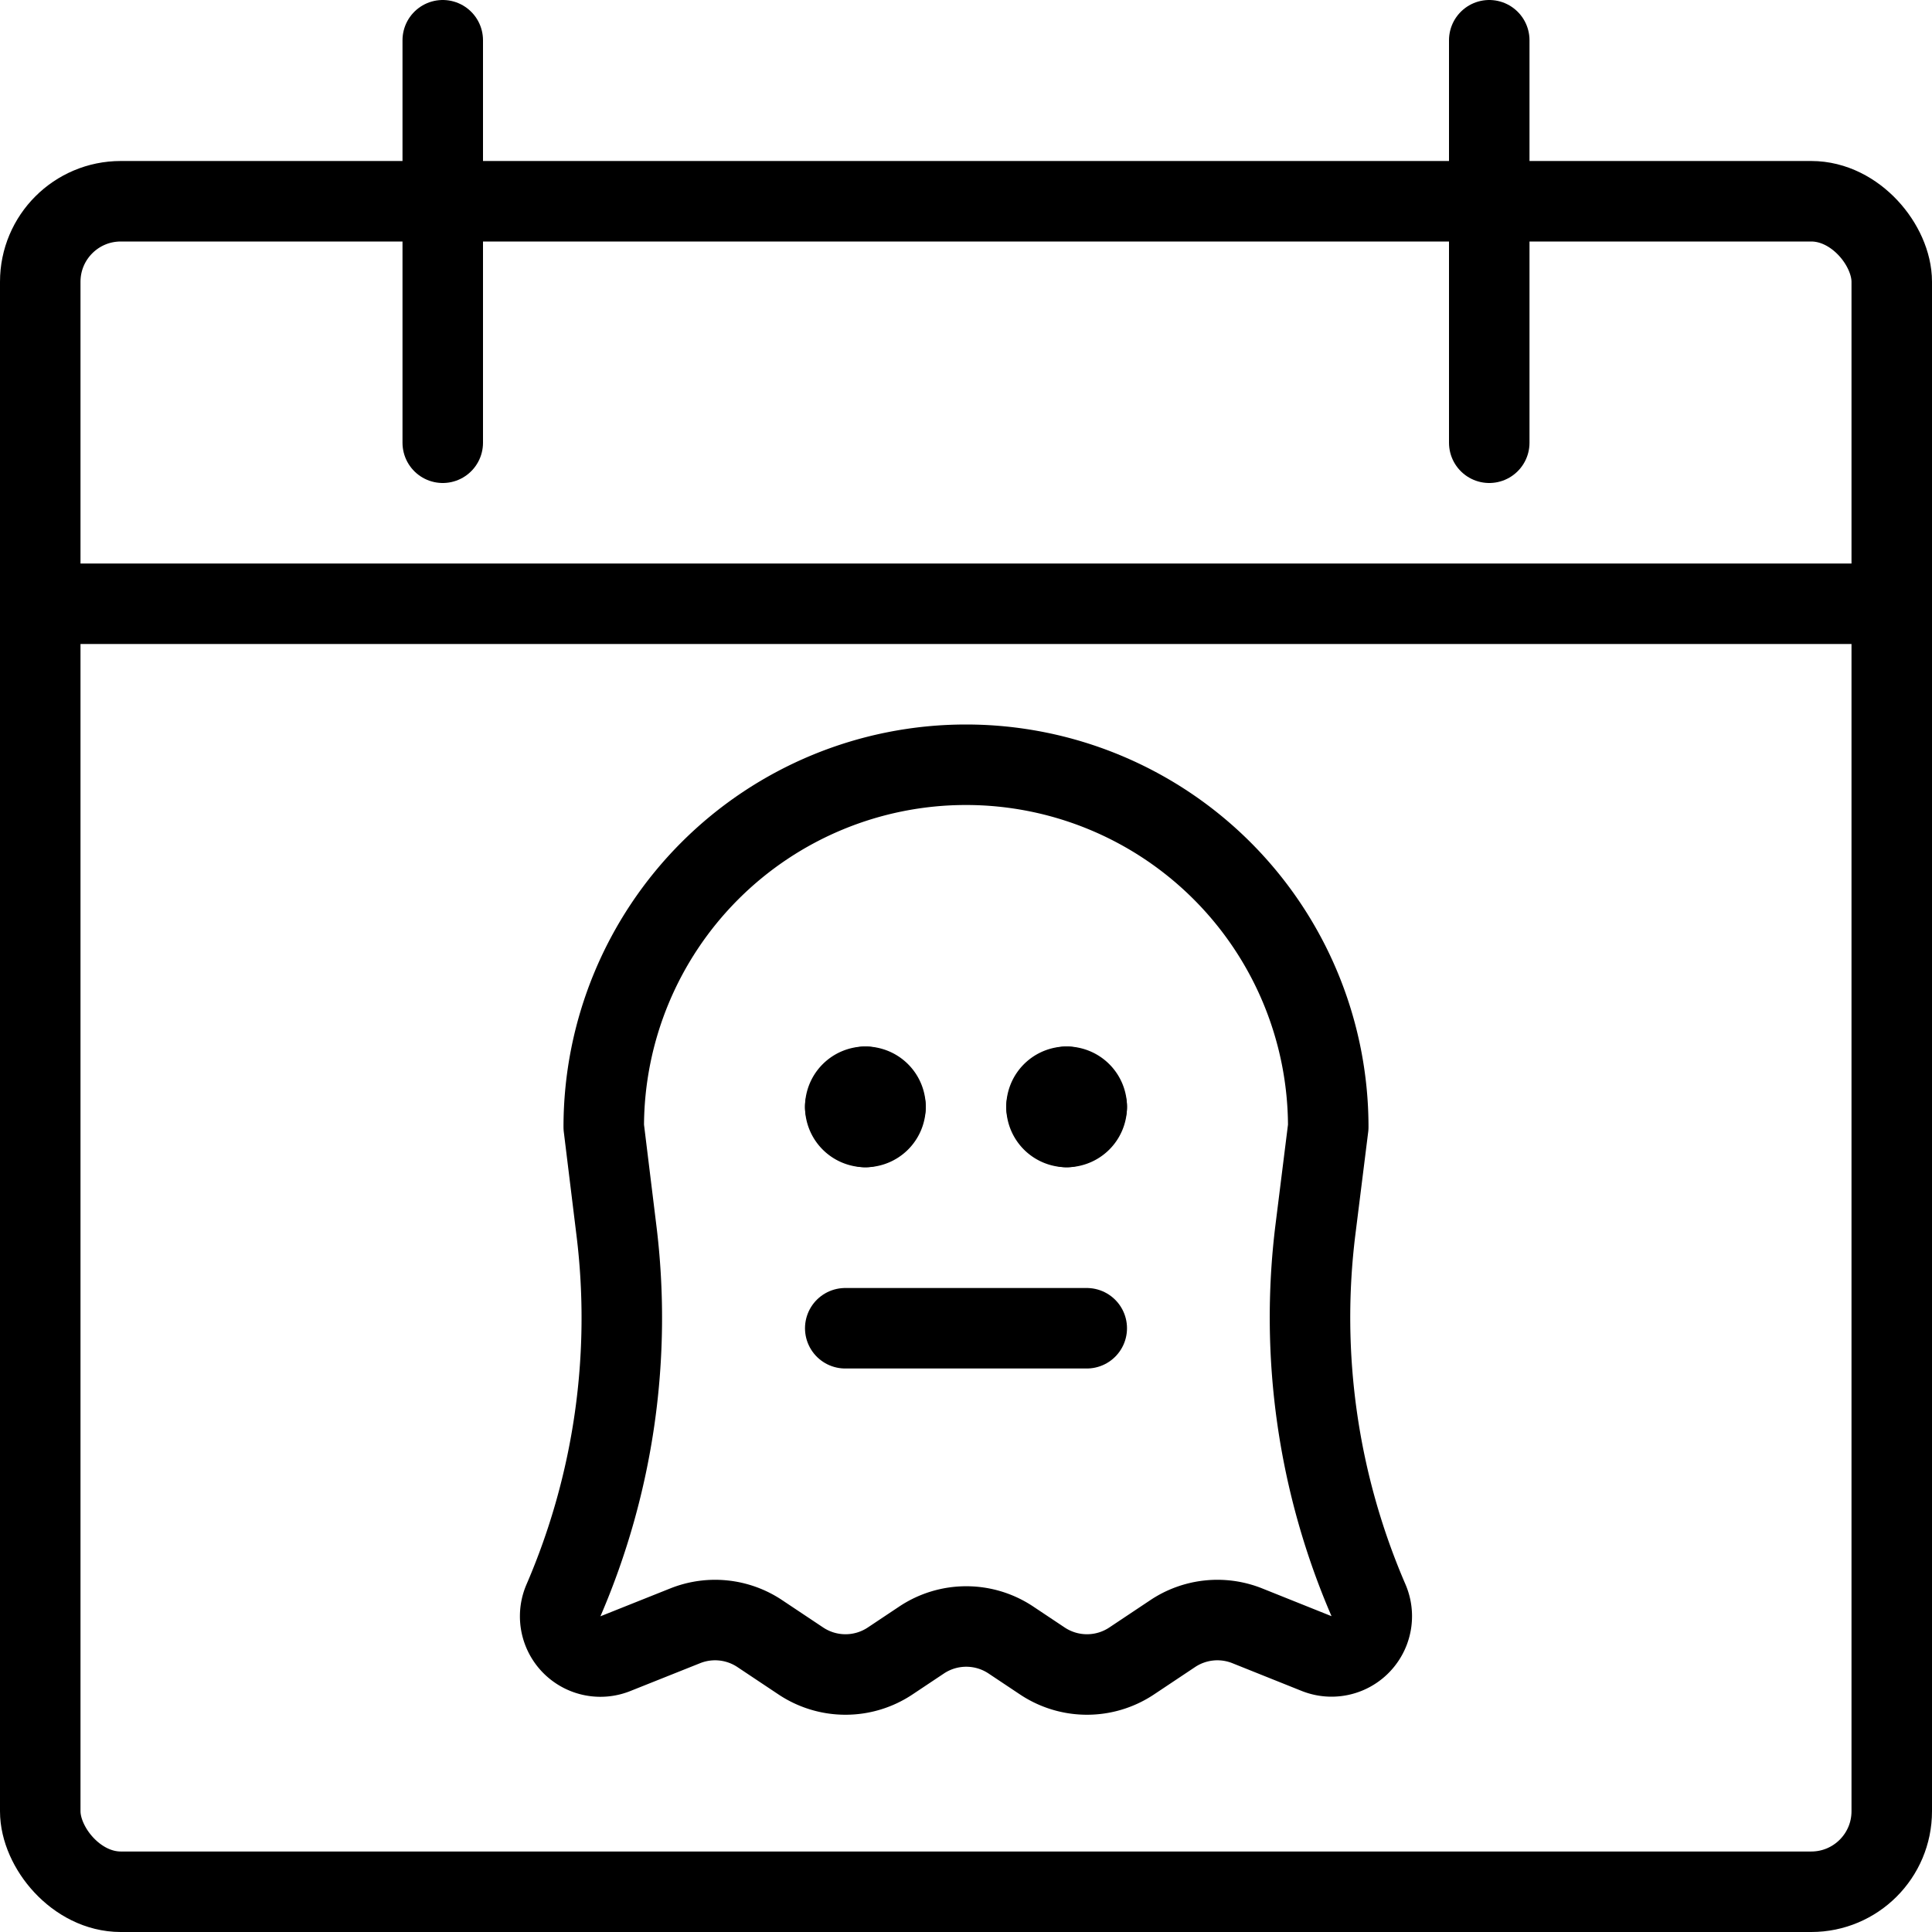
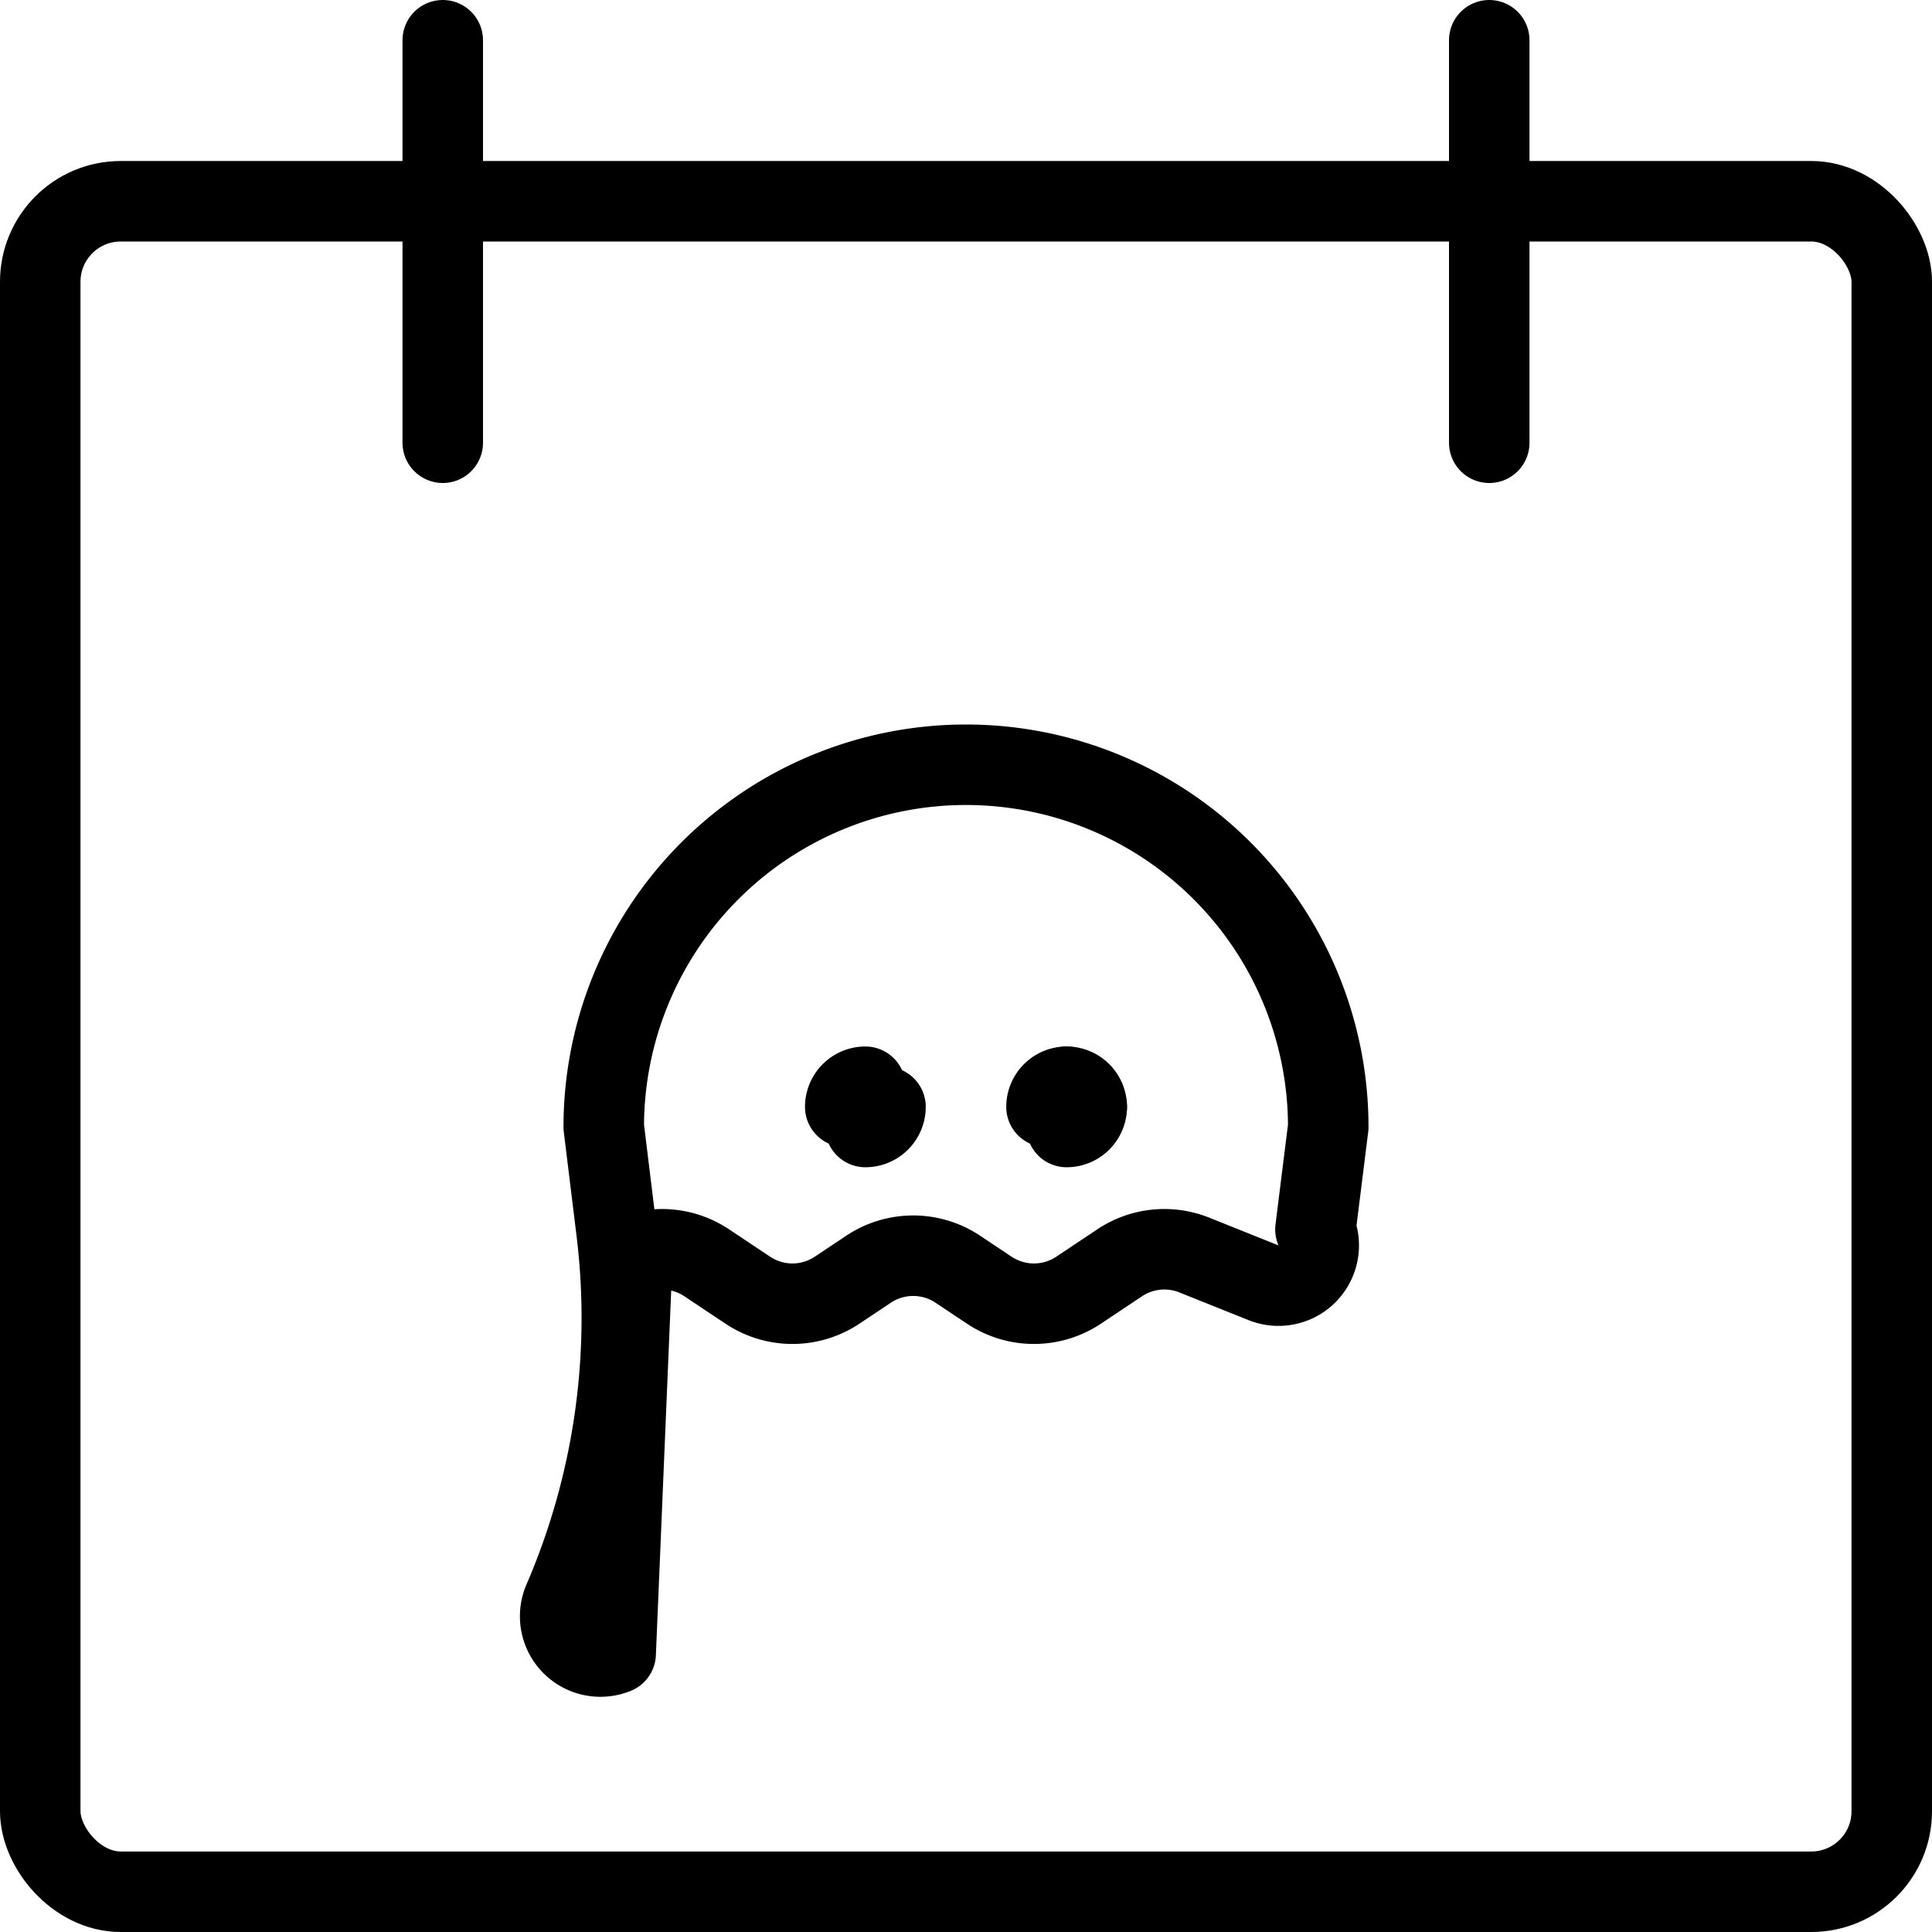
<svg xmlns="http://www.w3.org/2000/svg" id="Light" viewBox="0 0 24 24">
  <g transform="matrix(1,0,0,1,0,0)">
    <defs>
      <style>.cls-1,.cls-2{fill:none;stroke:#000000;stroke-linecap:round;stroke-linejoin:round;}.cls-2{fill-rule:evenodd;}</style>
    </defs>
    <title>halloween-calendar-ghost</title>
    <rect class="cls-1" x="0.5" y="2.5" width="23" height="21" rx="1" ry="1" />
    <line class="cls-1" x1="5.5" y1="0.5" x2="5.5" y2="5.5" />
    <line class="cls-1" x1="18.5" y1="0.5" x2="18.5" y2="5.5" />
-     <line class="cls-1" x1="0.5" y1="7.5" x2="23.5" y2="7.5" />
-     <path class="cls-1" d="M10.75,13.5a.25.25,0,0,1,.25.25" />
    <path class="cls-1" d="M10.5,13.75a.25.25,0,0,1,.25-.25" />
-     <path class="cls-1" d="M10.75,14a.25.25,0,0,1-.25-.25" />
    <path class="cls-1" d="M11,13.75a.25.25,0,0,1-.25.25" />
    <path class="cls-1" d="M13.25,13.5a.25.25,0,0,1,.25.25" />
    <path class="cls-1" d="M13,13.75a.25.25,0,0,1,.25-.25" />
-     <path class="cls-1" d="M13.25,14a.25.25,0,0,1-.25-.25" />
    <path class="cls-1" d="M13.5,13.75a.25.25,0,0,1-.25.25" />
-     <line class="cls-1" x1="10.5" y1="16.5" x2="13.5" y2="16.5" />
-     <path class="cls-2" d="M7.648,20.541A.5.5,0,0,1,7,19.879a8.857,8.857,0,0,0,.656-4.606L7.5,14a4.5,4.5,0,0,1,9,0l-.159,1.273A8.857,8.857,0,0,0,17,19.879a.5.5,0,0,1-.645.662l-.864-.346a1,1,0,0,0-.926.1l-.507.338a1,1,0,0,1-1.11,0l-.39-.26a1,1,0,0,0-1.11,0l-.39.26a1,1,0,0,1-1.11,0l-.507-.338a1,1,0,0,0-.926-.1Z" />
+     <path class="cls-2" d="M7.648,20.541A.5.5,0,0,1,7,19.879a8.857,8.857,0,0,0,.656-4.606L7.5,14a4.5,4.5,0,0,1,9,0l-.159,1.273a.5.5,0,0,1-.645.662l-.864-.346a1,1,0,0,0-.926.1l-.507.338a1,1,0,0,1-1.11,0l-.39-.26a1,1,0,0,0-1.11,0l-.39.26a1,1,0,0,1-1.11,0l-.507-.338a1,1,0,0,0-.926-.1Z" />
  </g>
</svg>